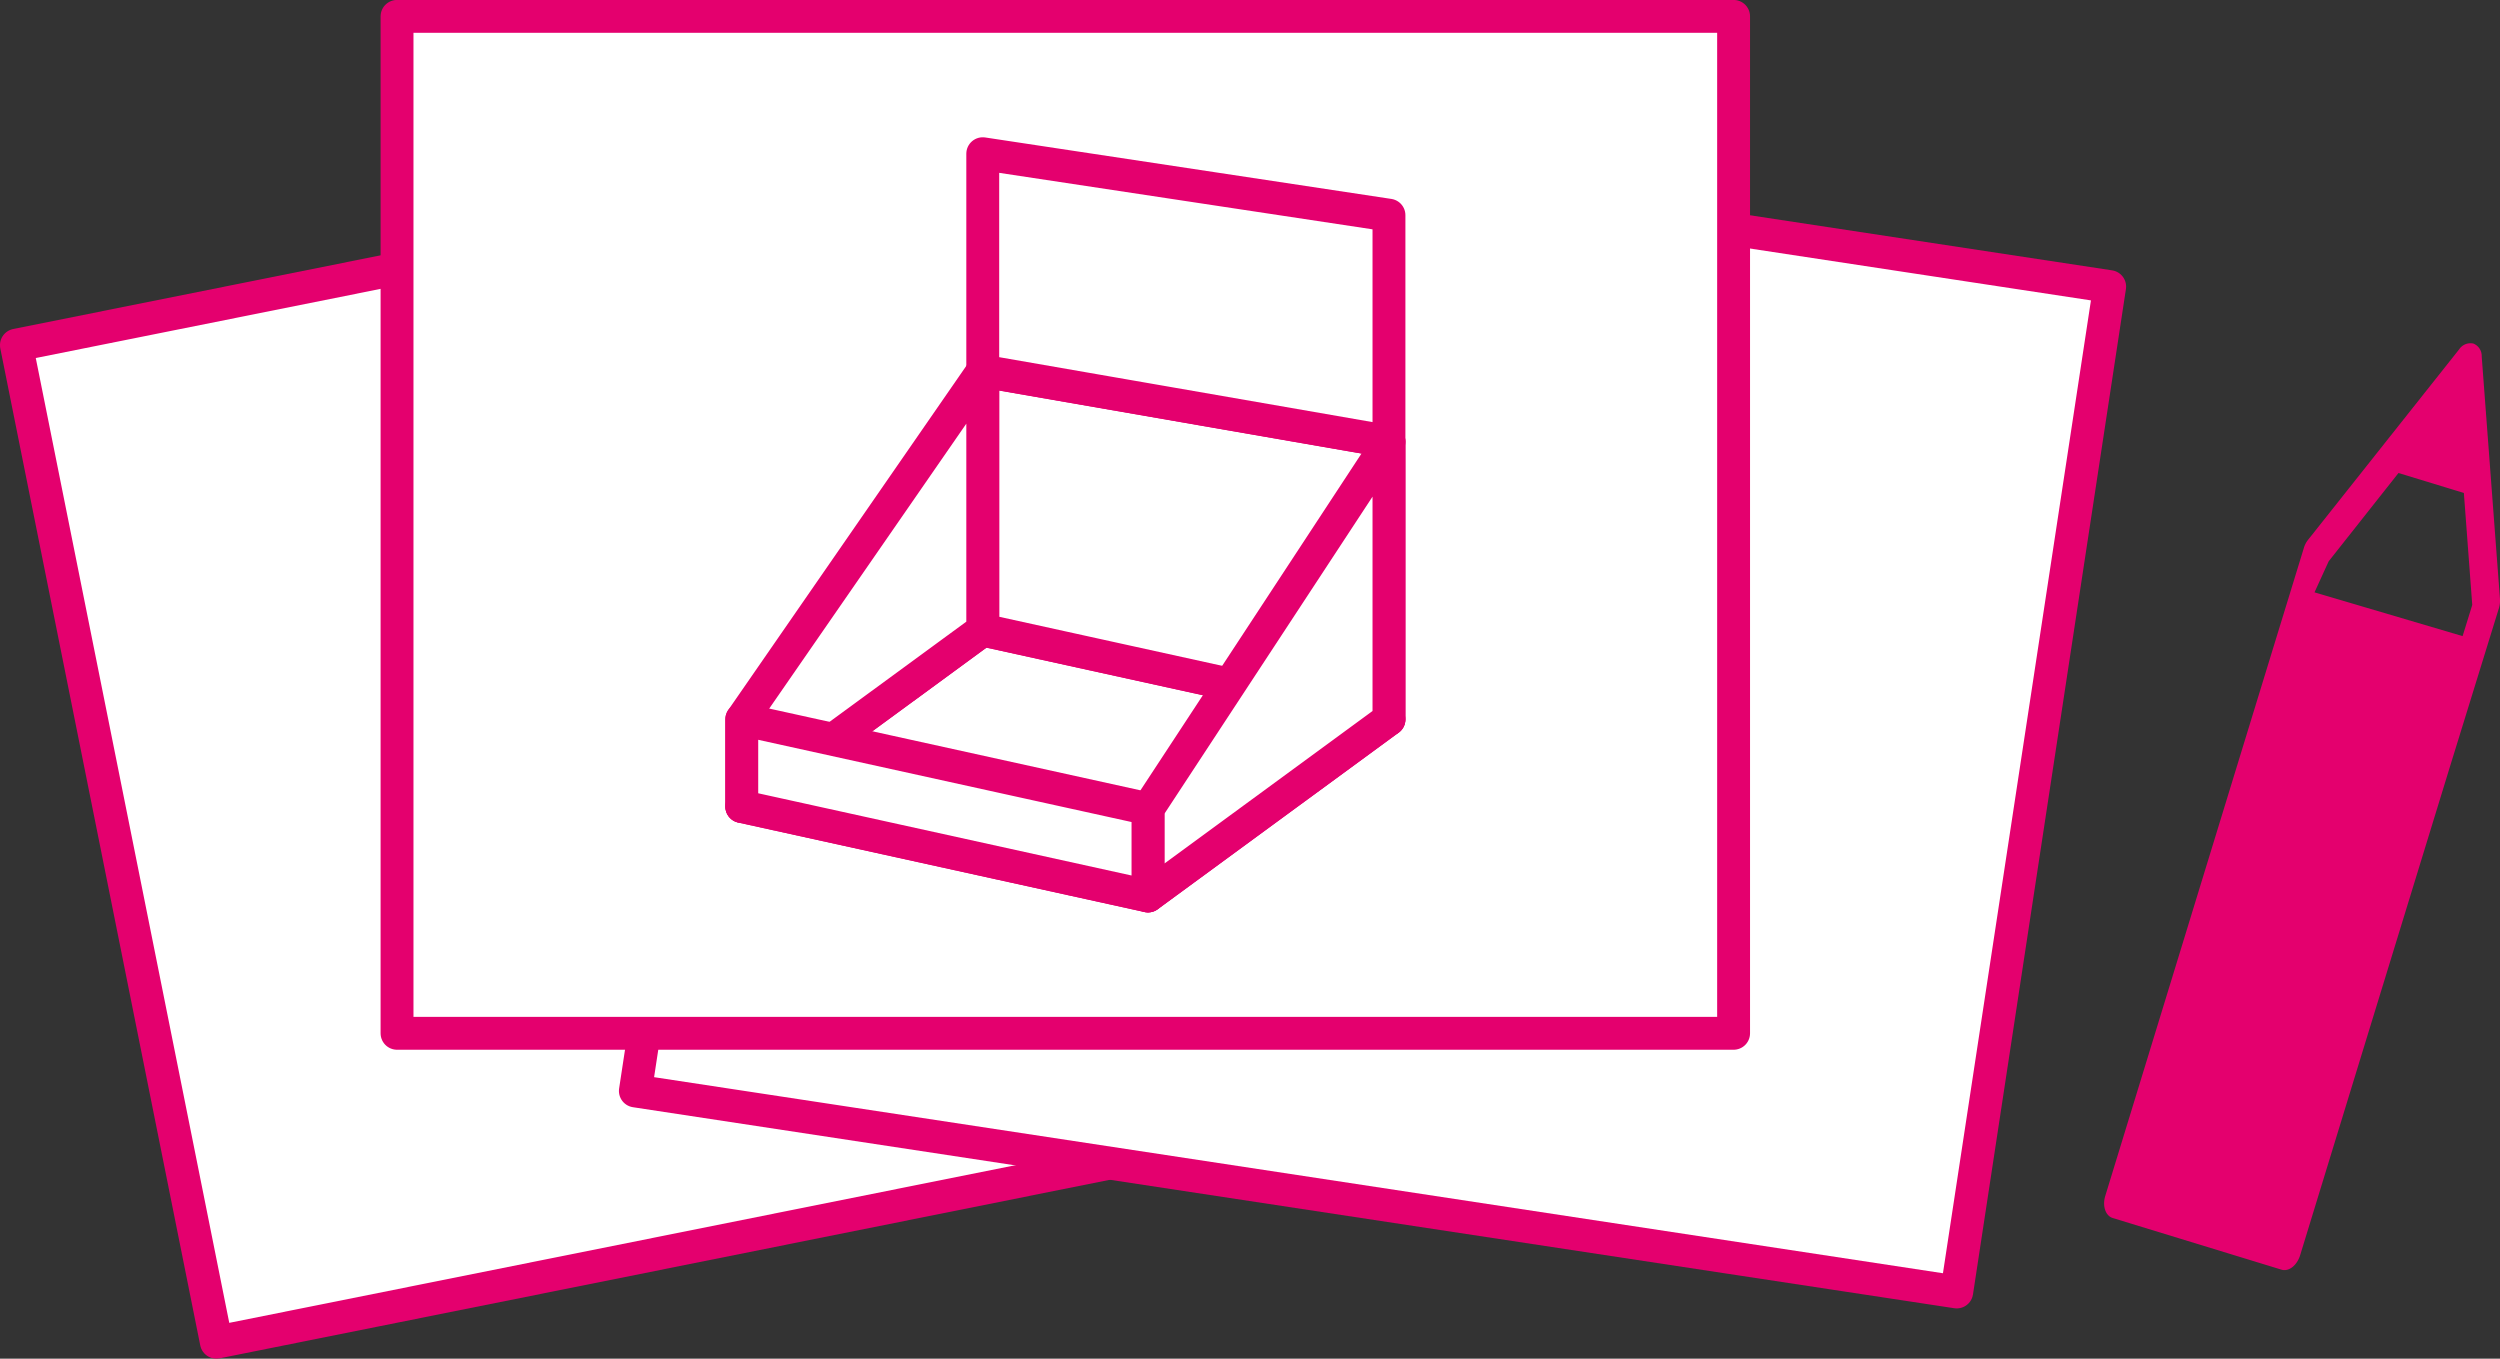
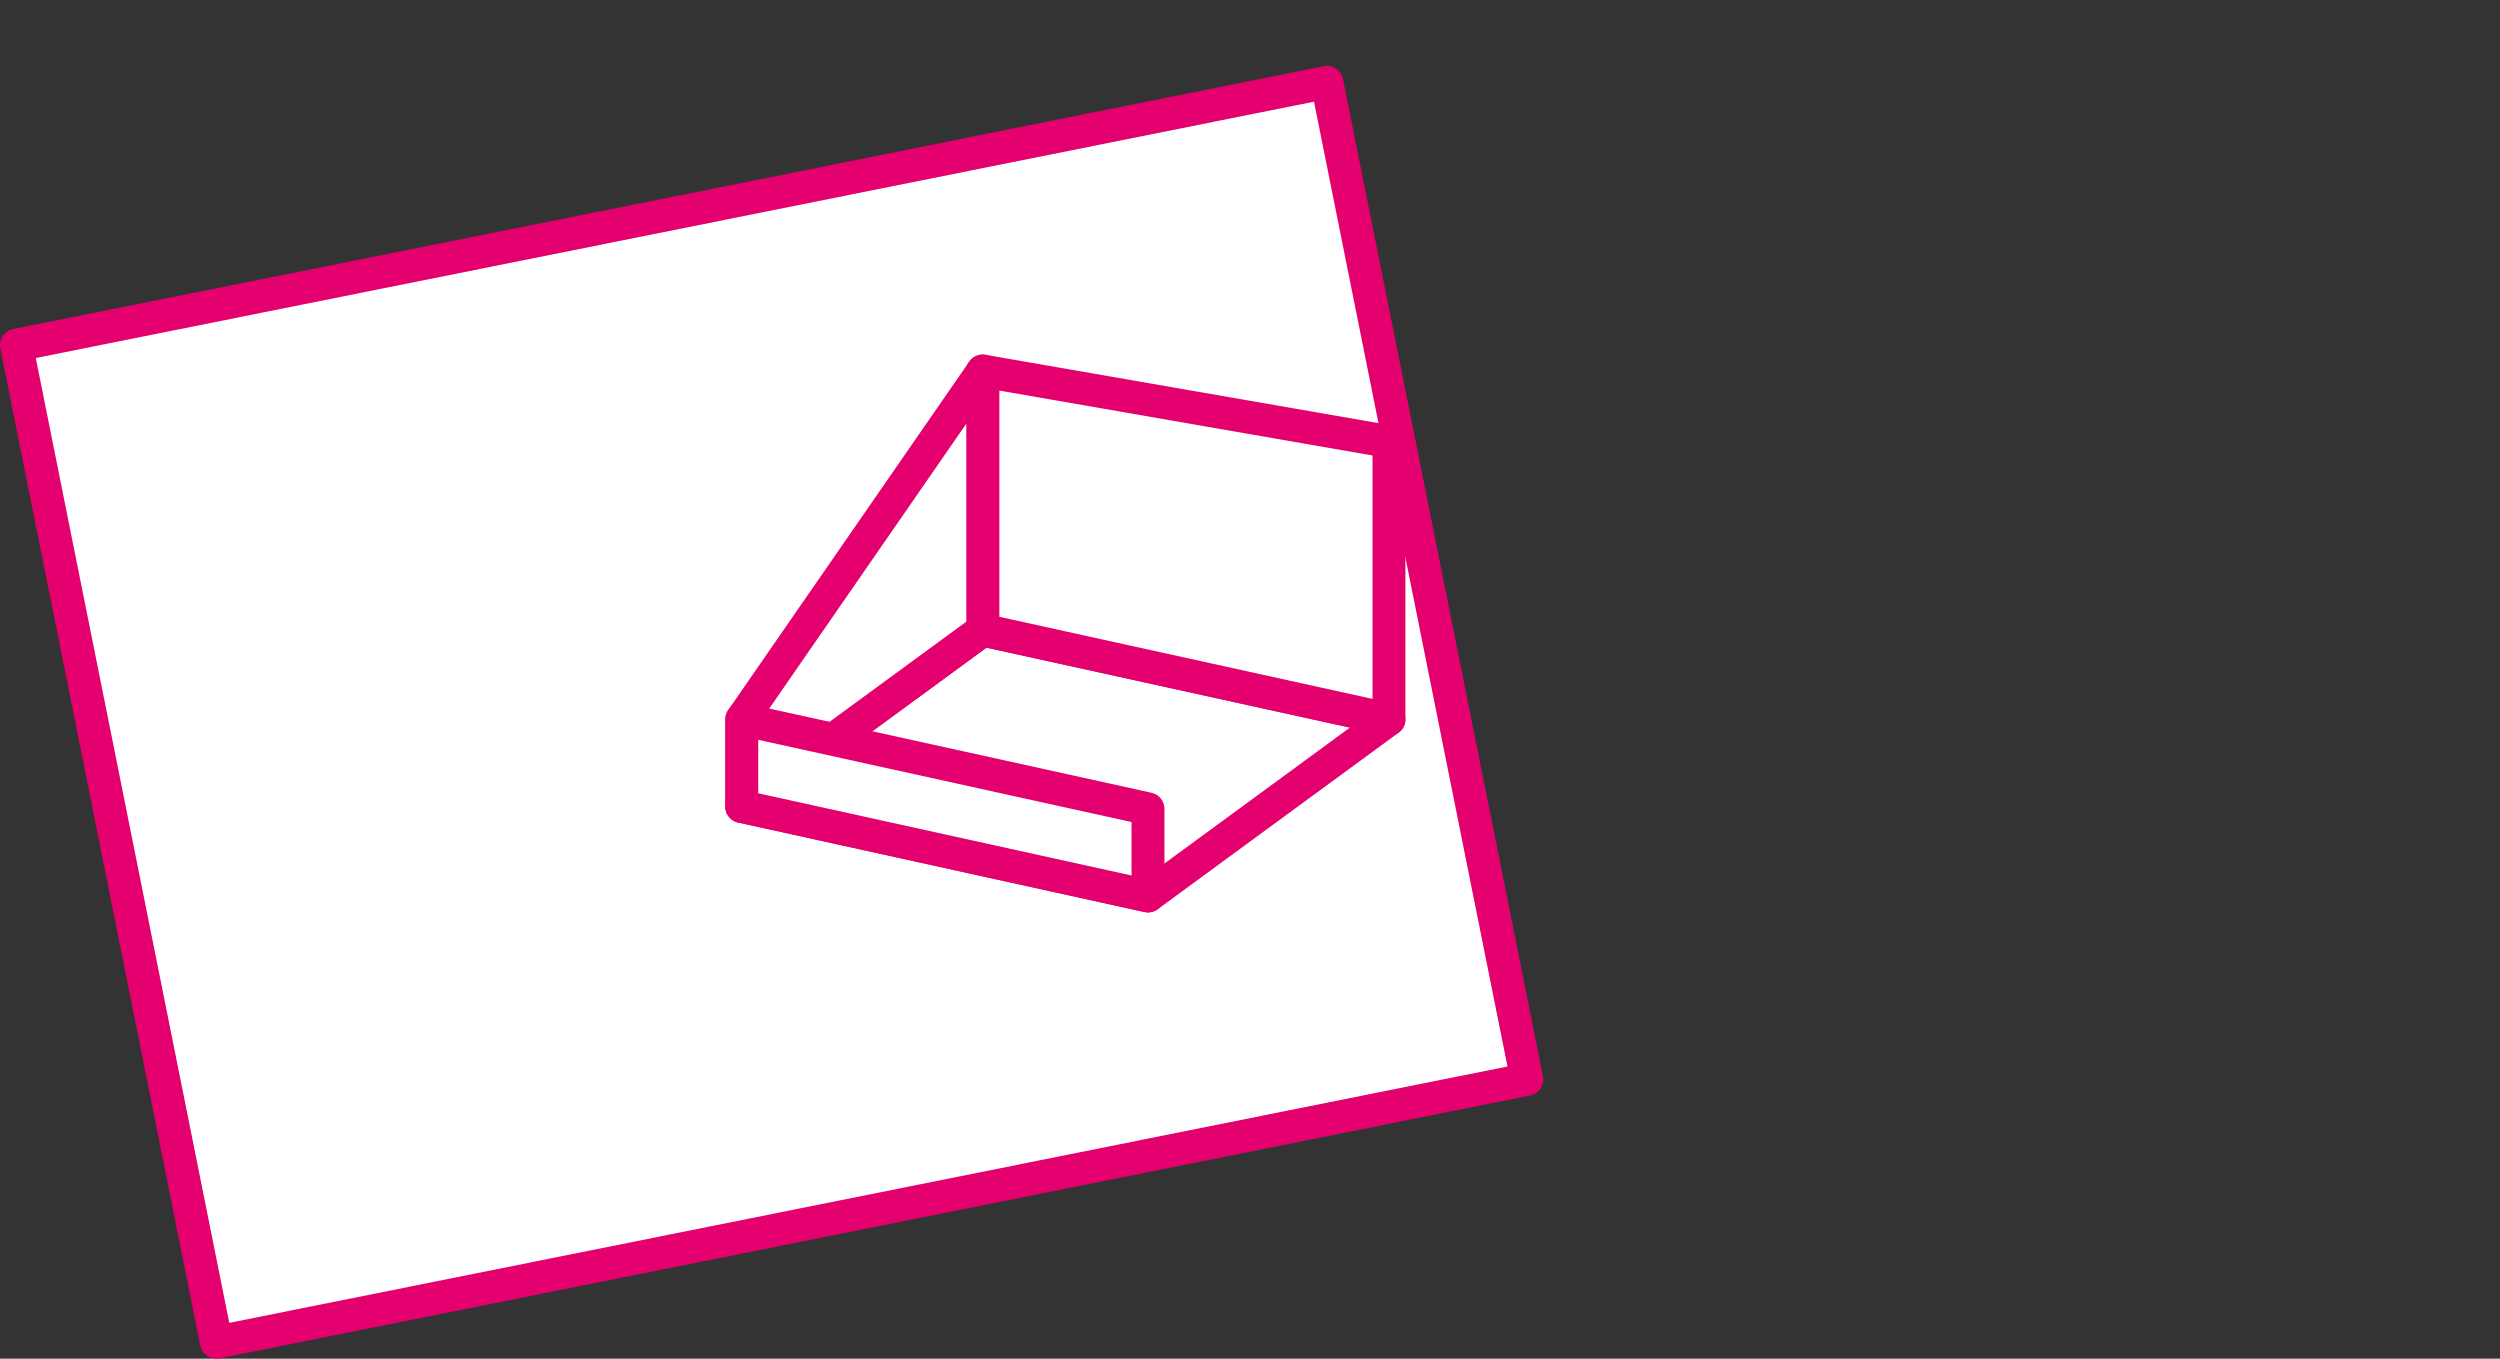
<svg xmlns="http://www.w3.org/2000/svg" id="レイヤー_1" data-name="レイヤー 1" viewBox="0 0 215.16 116.93">
  <rect x="0" y="0" width="215.16" height="116.93" fill="#333333" stroke="none" />
  <defs>
    <style>.cls-1{fill:#fff;stroke-width:2.83px;}.cls-1,.cls-2{stroke:#e4006e;stroke-linecap:round;stroke-linejoin:round;}.cls-2{fill:#e4006e;stroke-width:0.57px;}</style>
  </defs>
  <title>design_03</title>
  <rect class="cls-1" x="20.09" y="60.24" width="115.03" height="87.52" transform="translate(-30.13 -25.41) rotate(-11.34)" />
-   <rect class="cls-1" x="85.56" y="44.47" width="87.52" height="115.03" transform="translate(-2.15 171.79) rotate(-81.35)" />
-   <rect class="cls-1" x="34.17" y="1.41" width="115.03" height="87.52" />
  <polygon class="cls-1" points="119.54 61.91 84.58 54.22 63.84 69.41 98.8 77.11 119.54 61.91" />
  <polygon class="cls-1" points="119.54 61.91 84.58 54.22 84.58 31.93 119.54 38.01 119.54 61.91" />
-   <polygon class="cls-1" points="119.54 61.91 98.8 77.11 98.8 69.61 119.54 38.01 119.54 61.91" />
  <polygon class="cls-1" points="84.58 54.22 63.84 69.41 63.84 61.91 84.58 31.93 84.58 54.22" />
  <polygon class="cls-1" points="98.8 77.11 63.84 69.41 63.84 61.91 98.8 69.61 98.8 77.11" />
-   <polygon class="cls-1" points="119.54 18.52 84.58 13.23 84.58 31.93 119.54 38.01 119.54 18.52" />
-   <path class="cls-2" d="M226.07,94.22,224.5,73.38a.86.86,0,0,0-.52-.84.89.89,0,0,0-.91.4l-13,16.39a1.74,1.74,0,0,0-.32.62l-4.16,13.56-7.66,25-5.27,17.2c-.22.71,0,1.4.44,1.54l14.54,4.45c.46.14,1-.32,1.23-1l5.27-17.2,7.67-25L226,94.94A2,2,0,0,0,226.07,94.22ZM210,93.86l1.37-3,6.15-7.78,6,1.83.74,9.89-.93,3Z" transform="translate(-11.2 -42.7)" />
</svg>